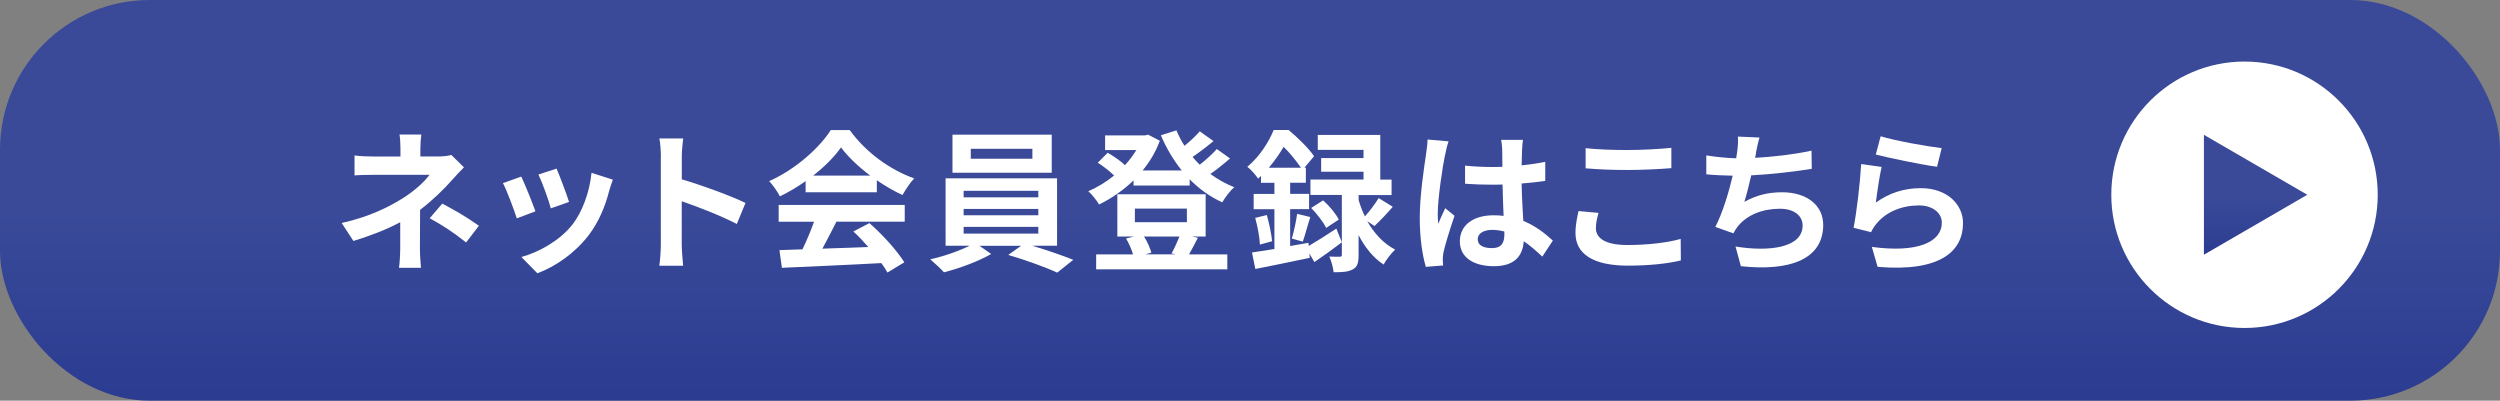
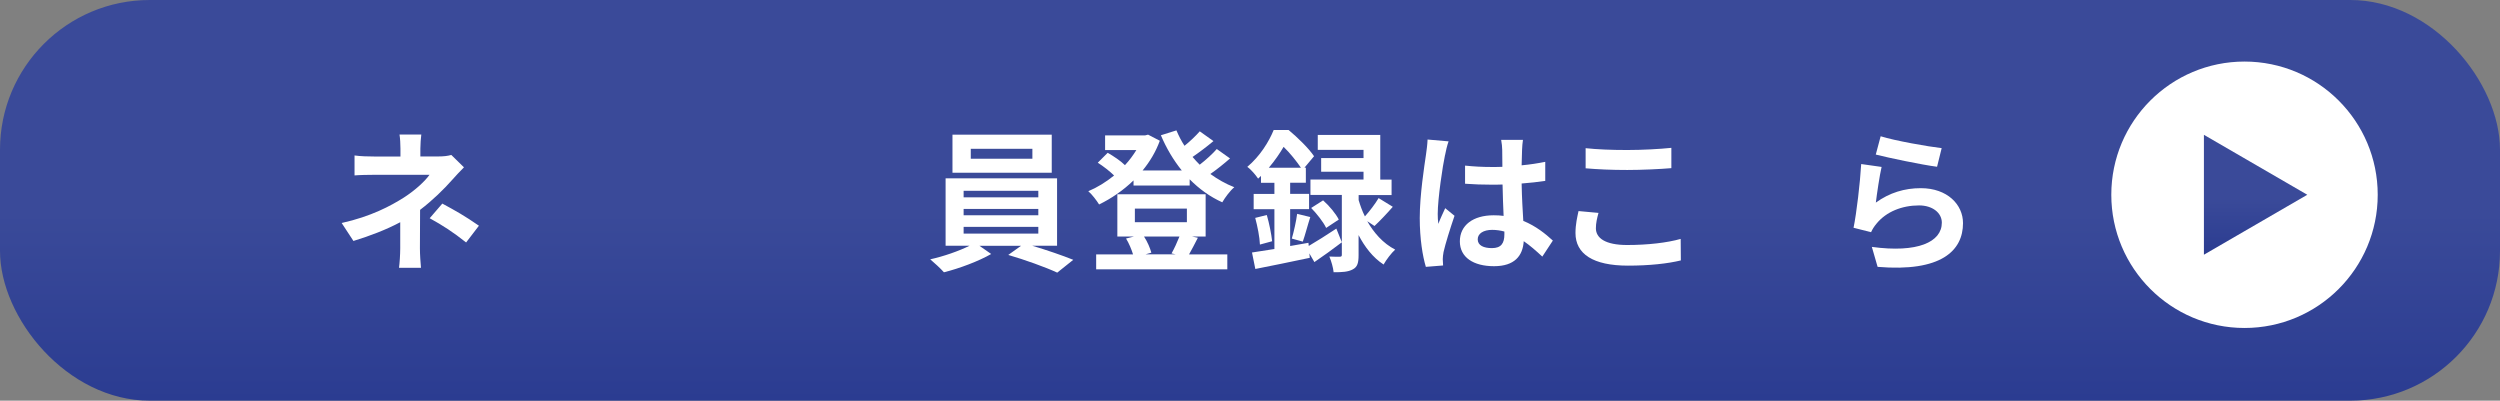
<svg xmlns="http://www.w3.org/2000/svg" xmlns:xlink="http://www.w3.org/1999/xlink" id="_レイヤー_2" data-name="レイヤー 2" viewBox="0 0 450.8 72.25">
  <rect x="0" y="0" width="450.8" height="72.25" fill="#808080" stroke="none" />
  <defs>
    <style>
      .cls-1 {
        fill: url(#_名称未設定グラデーション_187);
      }

      .cls-2 {
        fill: #fff;
      }

      .cls-3 {
        fill: url(#_名称未設定グラデーション_187-2);
      }
    </style>
    <linearGradient id="_名称未設定グラデーション_187" data-name="名称未設定グラデーション 187" x1="225.4" y1="72.25" x2="225.4" y2="0" gradientUnits="userSpaceOnUse">
      <stop offset="0" stop-color="#2b3c91" />
      <stop offset=".47" stop-color="#3a4a99" />
    </linearGradient>
    <linearGradient id="_名称未設定グラデーション_187-2" data-name="名称未設定グラデーション 187" x1="406.73" y1="45.93" x2="406.73" y2="24.31" xlink:href="#_名称未設定グラデーション_187" />
  </defs>
  <g id="text">
    <g>
      <g>
        <rect class="cls-1" y="0" width="450.8" height="72.25" rx="27" ry="27" />
        <g>
          <path class="cls-2" d="M75.8,26.78v1.43h3.3c.85,0,1.62-.08,2.28-.27l2.28,2.23c-.71,.69-1.54,1.62-2.14,2.28-1.4,1.59-3.49,3.66-5.77,5.39,0,2.2-.03,5.2-.03,6.93,0,1.1,.11,2.67,.19,3.52h-3.96c.11-.77,.22-2.42,.22-3.52v-4.7c-2.53,1.35-5.47,2.47-8.44,3.38l-2.12-3.24c5.31-1.18,8.83-3.08,11.22-4.59,2.12-1.37,3.82-2.97,4.62-4.1h-9.95c-.99,0-2.72,.03-3.57,.11v-3.6c1.04,.16,2.56,.19,3.52,.19h4.76v-1.43c0-.85-.06-1.84-.17-2.53h3.93c-.08,.66-.17,1.68-.17,2.53Zm1.68,12.57l2.28-2.64c2.53,1.37,3.96,2.17,6.6,3.99l-2.31,3.02c-2.39-1.9-4.18-3.05-6.57-4.37Z" />
-           <path class="cls-2" d="M96.54,38.11l-3.35,1.26c-.47-1.48-1.84-5.14-2.5-6.35l3.3-1.18c.69,1.4,2.01,4.73,2.56,6.27Zm13.31-3.71c-.71,2.78-1.87,5.64-3.74,8.06-2.56,3.3-5.99,5.61-9.21,6.82l-2.89-2.94c3.02-.8,6.85-2.89,9.13-5.75,1.87-2.34,3.19-5.99,3.52-9.43l3.85,1.24c-.33,.88-.5,1.46-.66,2.01Zm-7.23,2.01l-3.3,1.16c-.33-1.35-1.54-4.67-2.23-6.1l3.27-1.07c.52,1.18,1.87,4.76,2.25,6.02Z" />
-           <path class="cls-2" d="M119.17,28.27c0-.96-.08-2.34-.27-3.3h4.29c-.11,.96-.25,2.17-.25,3.3v4.07c3.68,1.07,8.96,3.02,11.49,4.26l-1.57,3.79c-2.83-1.48-6.96-3.08-9.93-4.1v7.78c0,.8,.14,2.72,.25,3.85h-4.29c.16-1.1,.27-2.75,.27-3.85v-15.81Z" />
-           <path class="cls-2" d="M145.27,32.66c-1.46,1.04-3.05,1.98-4.65,2.75-.38-.8-1.24-2.03-1.92-2.75,4.67-2.06,9.05-5.97,11.11-9.21h3.41c2.91,4.04,7.29,7.18,11.63,8.72-.83,.85-1.54,2.03-2.12,3-1.51-.71-3.11-1.62-4.62-2.67v2.17h-12.84v-2.01Zm-4.87,4.29h22.74v3.02h-12.32c-.8,1.62-1.7,3.33-2.53,4.87,2.64-.08,5.47-.19,8.28-.3-.85-.99-1.79-1.98-2.69-2.8l2.89-1.51c2.45,2.14,5,5,6.3,7.07l-3.05,1.84c-.27-.52-.66-1.1-1.1-1.7-6.46,.36-13.25,.63-17.93,.85l-.44-3.19,4.15-.14c.74-1.54,1.51-3.35,2.09-4.98h-6.38v-3.02Zm16.53-5.28c-2.12-1.59-4.01-3.38-5.28-5.09-1.18,1.68-2.94,3.46-5.03,5.09h10.31Z" />
          <path class="cls-2" d="M186.16,44.32c2.58,.77,5.47,1.76,7.37,2.53l-2.89,2.31c-2.12-.99-5.91-2.34-8.83-3.19l2.31-1.65h-7.51l2.12,1.48c-2.23,1.29-5.75,2.61-8.52,3.3-.6-.69-1.73-1.7-2.47-2.34,2.39-.52,5.22-1.51,7.09-2.45h-4.32v-12.15h20.1v12.15h-4.45Zm3.49-13.17h-17.9v-6.87h17.9v6.87Zm-15.89,4.43h13.47v-1.18h-13.47v1.18Zm0,3.24h13.47v-1.15h-13.47v1.15Zm0,3.3h13.47v-1.21h-13.47v1.21Zm12.4-15.29h-11.11v1.79h11.11v-1.79Z" />
          <path class="cls-2" d="M221.8,28.57c-1.1,.96-2.36,1.98-3.55,2.8,1.32,.96,2.78,1.79,4.32,2.39-.74,.6-1.68,1.87-2.17,2.72-2.2-.99-4.18-2.42-5.88-4.15v1.13h-10.12v-.93c-1.87,1.81-4.01,3.27-6.21,4.34-.44-.71-1.29-1.84-1.95-2.39,1.59-.66,3.19-1.65,4.65-2.83-.77-.77-1.95-1.68-2.94-2.31l1.79-1.79c1.04,.6,2.34,1.46,3.11,2.23,.8-.85,1.48-1.79,2.06-2.72h-5.64v-2.64h7.2l.55-.14,2.12,1.1c-.74,2.01-1.81,3.79-3.11,5.36h7.07c-1.51-1.87-2.78-4.01-3.77-6.35l2.8-.88c.41,.96,.88,1.9,1.46,2.78,1.02-.82,2.03-1.79,2.75-2.61l2.47,1.76c-1.18,.99-2.56,2.03-3.77,2.86,.41,.49,.85,.96,1.29,1.4,1.13-.88,2.31-1.95,3.08-2.83l2.39,1.7Zm-5.8,14.3c-.58,1.13-1.13,2.2-1.59,3h6.9v2.69h-23.65v-2.69h6.65c-.28-.91-.74-2.01-1.26-2.86l1.43-.36h-3v-7.62h15.92v7.62h-2.47l1.07,.22Zm-11.36-2.8h9.38v-2.45h-9.38v2.45Zm1.65,2.58c.61,.93,1.1,2.09,1.32,2.91l-1.04,.3h5.42l-.74-.16c.47-.82,1.04-2.06,1.43-3.05h-6.38Z" />
          <path class="cls-2" d="M235.99,44.35c1.38-.8,3.19-1.95,4.98-3.13l.99,2.47c-1.62,1.24-3.38,2.5-4.95,3.57l-.91-1.57,.08,.8c-3.41,.71-7.04,1.48-9.82,2.01l-.6-2.97c1.15-.17,2.53-.39,4.04-.63v-7.18h-3.74v-2.75h3.74v-2.01h-2.42v-1.24c-.17,.17-.36,.33-.52,.49-.41-.63-1.32-1.7-1.95-2.12,2.31-1.95,3.9-4.54,4.76-6.65h2.69c1.62,1.35,3.63,3.3,4.59,4.73l-1.73,2.06h.25v2.72h-2.83v2.01h3.41v2.75h-3.41v6.65l3.3-.58,.05,.55Zm-7.56-5.58c.44,1.51,.83,3.46,.96,4.73l-2.2,.6c-.05-1.32-.44-3.3-.85-4.81l2.09-.52Zm6.16-8.52c-.77-1.13-1.98-2.67-3.13-3.77-.69,1.18-1.57,2.47-2.67,3.77h5.8Zm-1.65,12.76c.36-1.21,.8-3.16,.96-4.45l2.37,.58c-.5,1.54-.94,3.3-1.35,4.43l-1.98-.55Zm13.61-3.11c1.16,2.03,2.8,3.96,5.03,5.11-.66,.58-1.62,1.84-2.09,2.69-1.95-1.26-3.44-3.24-4.51-5.31v3.6c0,1.38-.19,2.14-1.04,2.58-.85,.47-1.92,.52-3.46,.52-.08-.82-.41-1.98-.77-2.83,.77,.05,1.59,.03,1.87,.03,.3,0,.38-.08,.38-.36v-10.78h-5.66v-2.78h9.57v-1.4h-7.64v-2.47h7.64v-1.48h-8.25v-2.69h11.27v8.06h2.04v2.78h-5.94v.91c.28,.93,.63,1.95,1.13,2.94,.85-.94,1.87-2.28,2.47-3.3l2.56,1.57c-1.1,1.26-2.34,2.56-3.3,3.46l-1.29-.85Zm-7.97-3.77c1.1,.96,2.31,2.42,2.83,3.46l-2.28,1.51c-.47-1.02-1.65-2.53-2.7-3.6l2.15-1.37Z" />
          <path class="cls-2" d="M260.57,27.94c-.41,1.84-1.32,7.89-1.32,10.64,0,.55,.03,1.24,.11,1.79,.36-.96,.82-1.9,1.24-2.83l1.68,1.37c-.77,2.25-1.65,5.06-1.98,6.54-.08,.39-.14,.99-.14,1.29,0,.28,.03,.74,.06,1.13l-3.11,.25c-.58-1.92-1.1-5.06-1.1-8.8,0-4.15,.82-9.35,1.13-11.47,.11-.77,.25-1.81,.28-2.69l3.79,.33c-.22,.55-.55,1.95-.63,2.45Zm13.89-.96c-.03,.6-.06,1.62-.08,2.83,1.51-.14,2.94-.36,4.26-.63v3.44c-1.32,.19-2.75,.36-4.26,.47,.05,2.67,.19,4.87,.3,6.74,2.28,.93,4.01,2.34,5.33,3.55l-1.9,2.89c-1.15-1.07-2.25-2.03-3.35-2.78-.17,2.64-1.65,4.51-5.36,4.51s-6.16-1.59-6.16-4.48,2.36-4.7,6.1-4.7c.63,0,1.24,.03,1.79,.11-.06-1.7-.17-3.71-.19-5.66-.66,.03-1.32,.03-1.95,.03-1.62,0-3.19-.05-4.81-.17v-3.27c1.57,.17,3.16,.25,4.81,.25,.63,0,1.29,0,1.92-.03,0-1.35-.03-2.47-.03-3.05,0-.41-.08-1.26-.19-1.81h3.93c-.08,.52-.14,1.18-.16,1.79Zm-5.44,17.76c1.68,0,2.25-.88,2.25-2.5v-.49c-.71-.19-1.46-.3-2.2-.3-1.57,0-2.61,.66-2.61,1.7,0,1.13,1.1,1.59,2.56,1.59Z" />
          <path class="cls-2" d="M287.77,41.16c0,1.76,1.68,3.02,5.64,3.02,3.71,0,7.23-.41,9.65-1.1l.03,3.88c-2.39,.58-5.69,.94-9.54,.94-6.3,0-9.46-2.12-9.46-5.88,0-1.59,.33-2.94,.55-3.96l3.6,.33c-.27,.99-.47,1.84-.47,2.78Zm5.64-14.11c2.72,0,5.86-.17,7.97-.39v3.66c-1.92,.17-5.33,.33-7.95,.33-2.89,0-5.28-.11-7.51-.3v-3.63c2.04,.22,4.59,.33,7.48,.33Z" />
-           <path class="cls-2" d="M316.65,27.61c-.05,.25-.11,.55-.17,.85,3.13-.17,6.85-.58,10.17-1.29l.05,3.27c-2.86,.47-7.23,.99-10.92,1.18-.38,1.68-.82,3.44-1.24,4.78,2.23-1.24,4.37-1.73,6.82-1.73,4.45,0,7.4,2.36,7.4,5.88,0,6.19-5.97,8.41-14.85,7.45l-.96-3.55c6.02,.99,12.1,.25,12.1-3.79,0-1.65-1.4-3.02-4.1-3.02-3.16,0-5.97,1.13-7.62,3.22-.3,.38-.5,.74-.77,1.21l-3.25-1.15c1.32-2.56,2.42-6.21,3.13-9.24-1.73-.03-3.35-.11-4.76-.25v-3.41c1.65,.27,3.71,.49,5.39,.52,.05-.41,.11-.8,.17-1.13,.17-1.18,.19-1.87,.14-2.78l3.9,.17c-.3,.96-.47,1.9-.66,2.8Z" />
          <path class="cls-2" d="M338.24,36.54c2.5-1.81,5.22-2.61,8.11-2.61,4.81,0,7.62,2.97,7.62,6.3,0,5-3.96,8.85-15.4,7.89l-1.04-3.6c8.25,1.13,12.62-.88,12.62-4.37,0-1.79-1.71-3.11-4.1-3.11-3.11,0-5.91,1.15-7.64,3.24-.5,.6-.77,1.04-1.02,1.59l-3.16-.8c.55-2.69,1.18-8.08,1.38-11.49l3.68,.52c-.36,1.51-.85,4.87-1.04,6.43Zm11.88-9.82l-.83,3.35c-2.78-.36-8.91-1.65-11.05-2.2l.88-3.3c2.61,.82,8.61,1.87,11,2.14Z" />
        </g>
      </g>
      <circle class="cls-2" cx="404.73" cy="35.12" r="24.02" />
      <polygon class="cls-3" points="416.05 35.12 397.41 24.31 397.41 45.93 416.05 35.12" />
    </g>
  </g>
</svg>